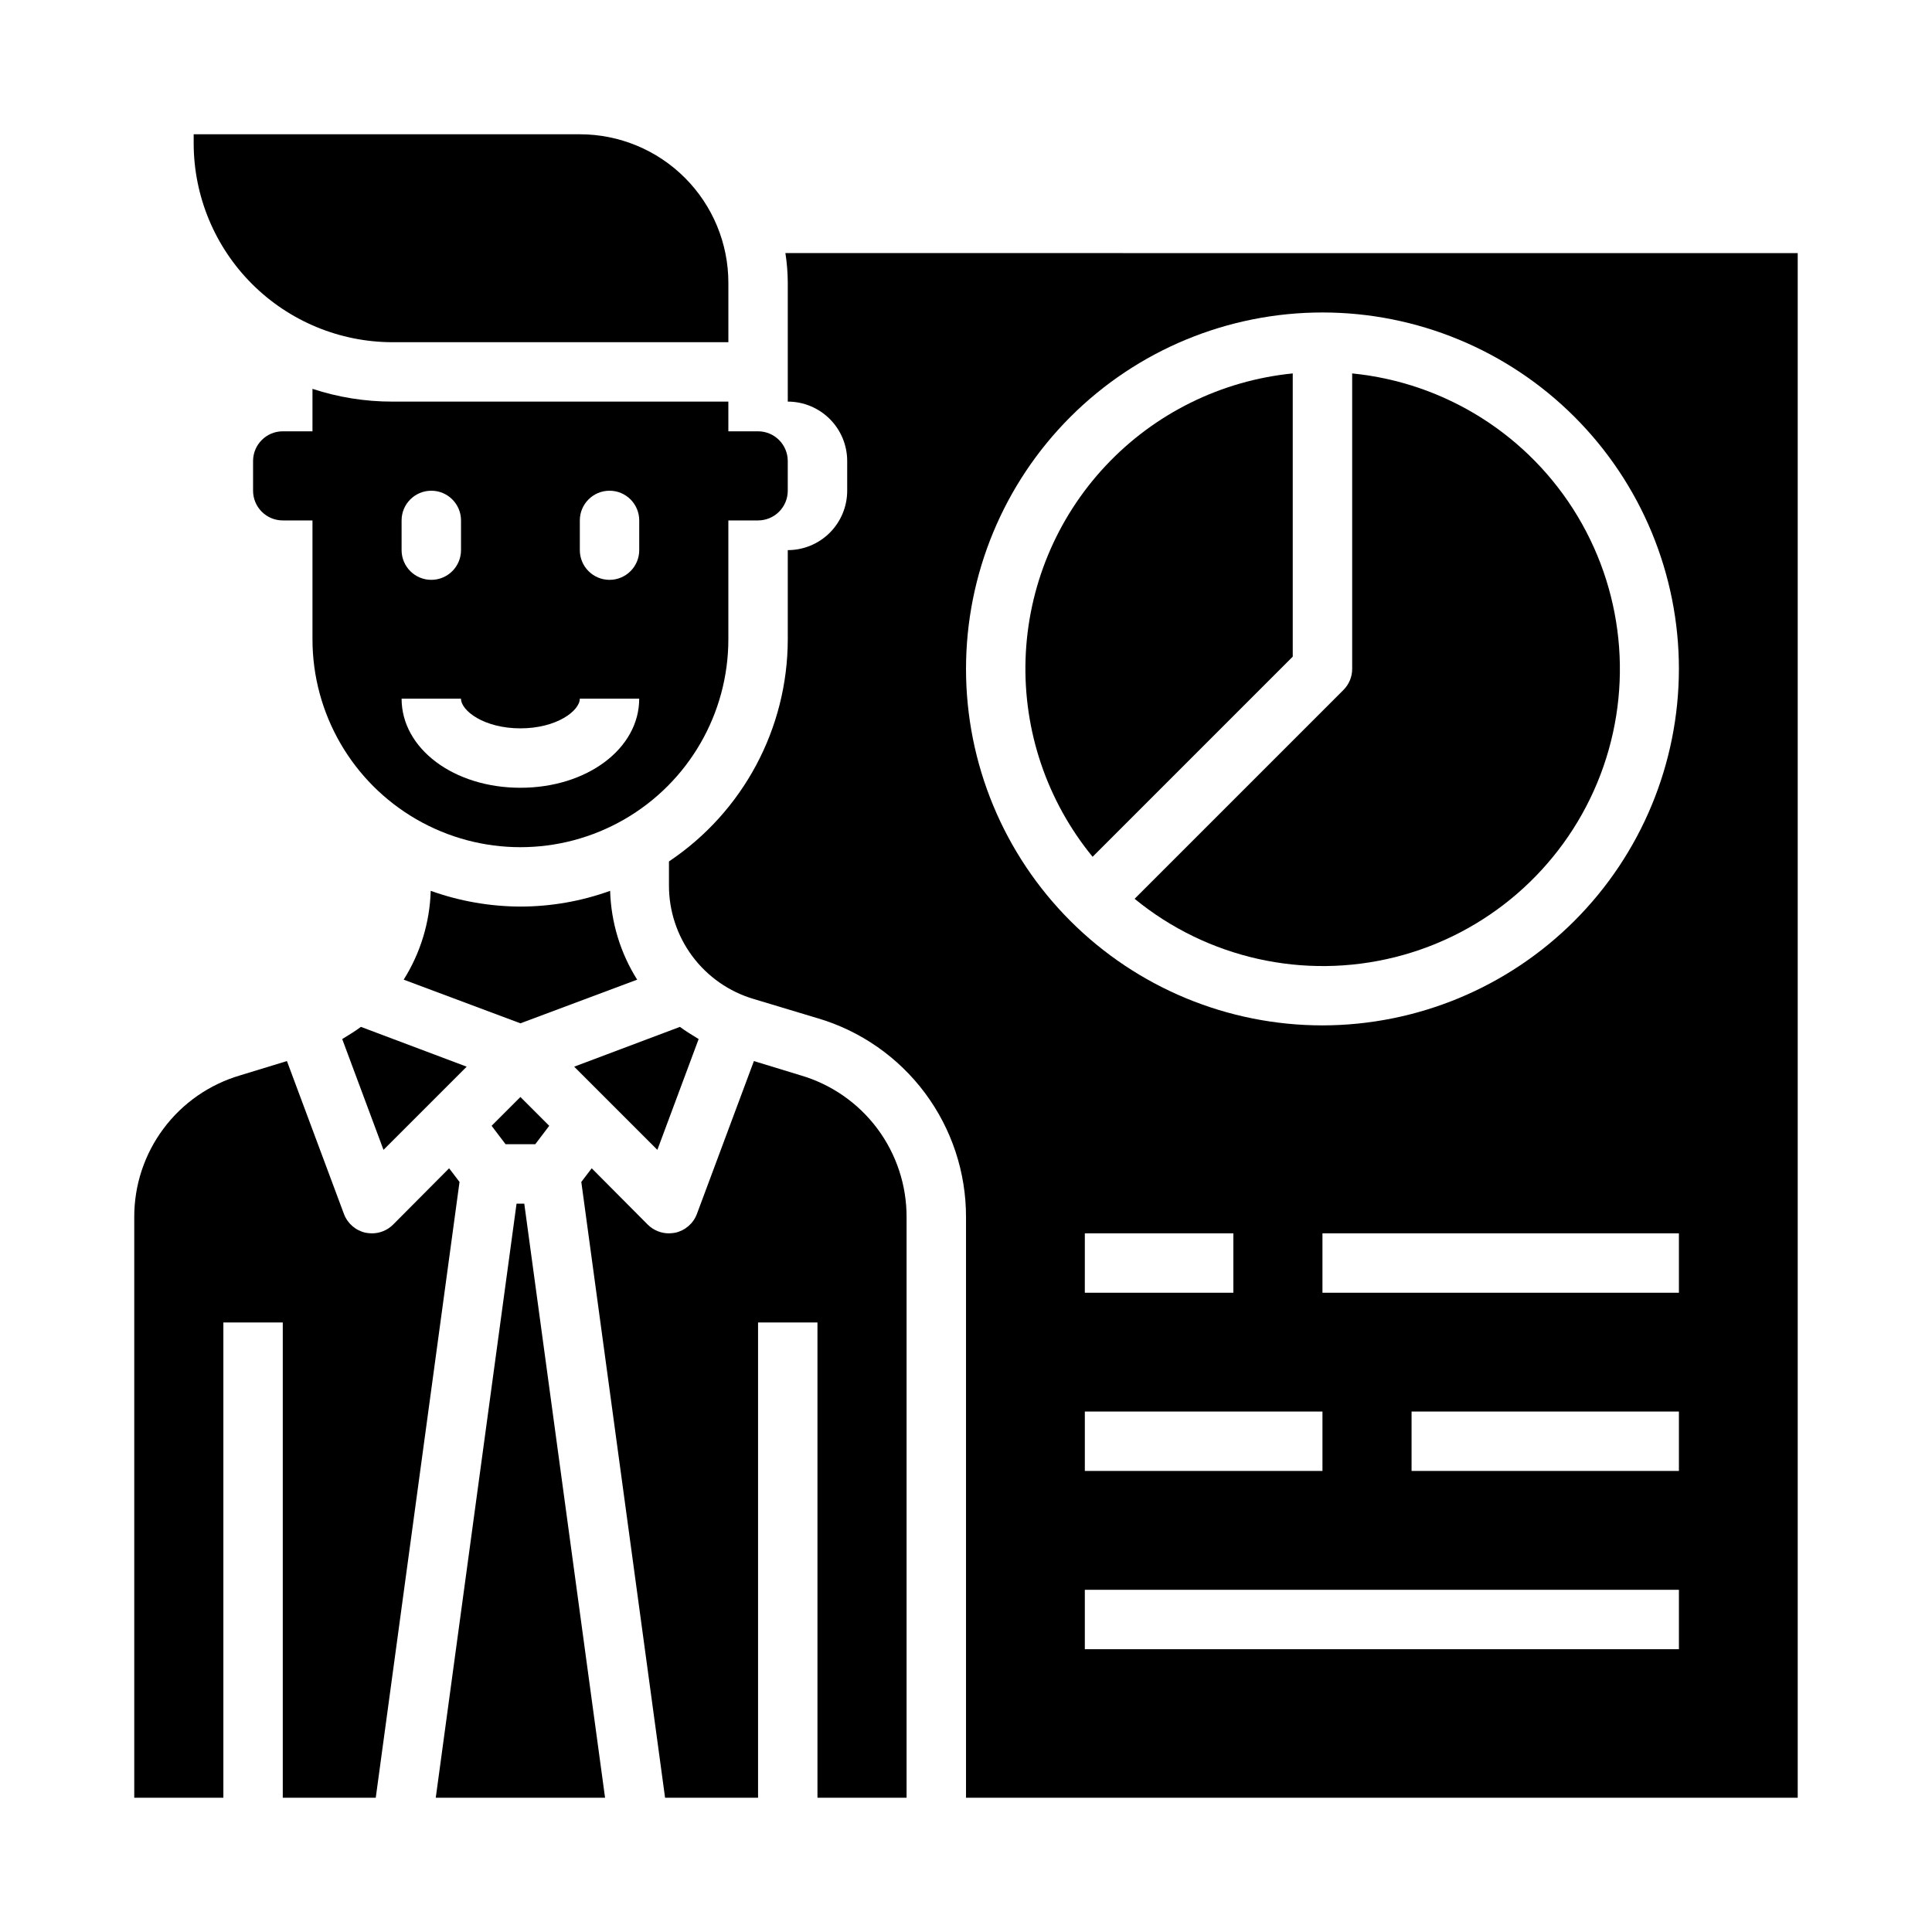
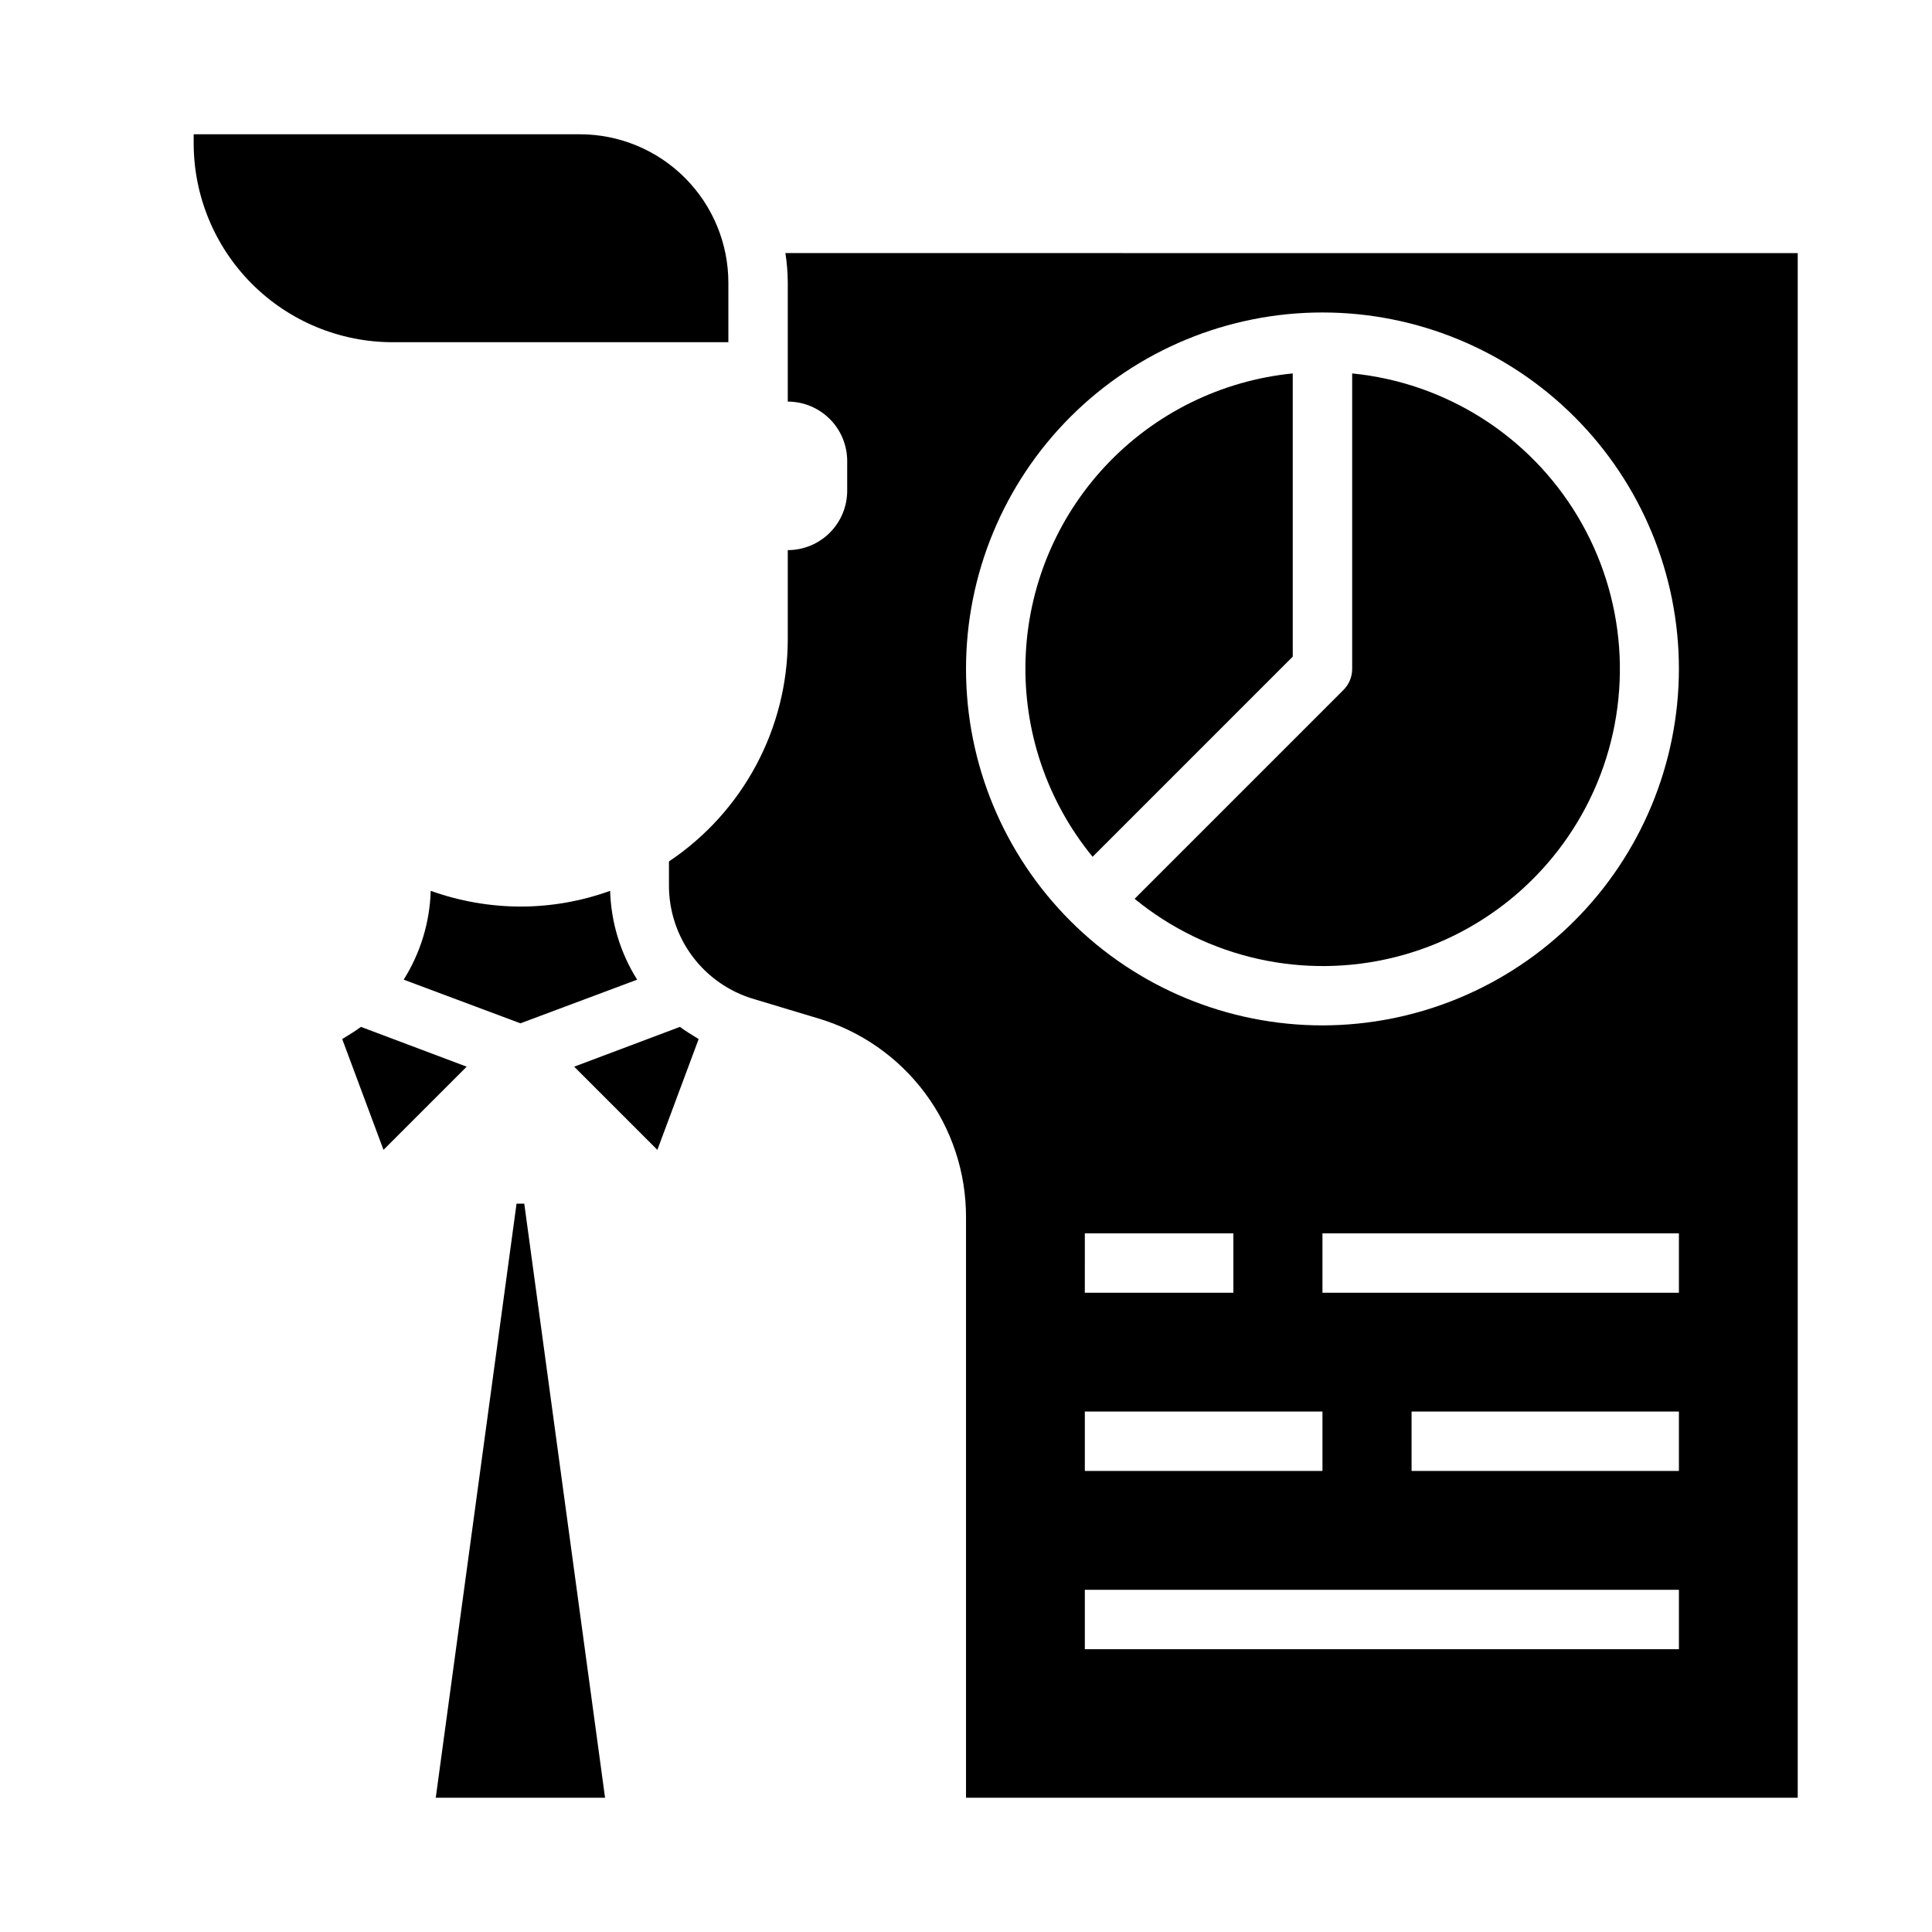
<svg xmlns="http://www.w3.org/2000/svg" fill="#000000" width="800px" height="800px" version="1.1" viewBox="144 144 512 512">
  <g>
    <path d="m329.15 419.36c-1.652-1.023-3.387-2.047-4.961-3.227l-28.023 10.547 22.043 22.043z" />
    <path d="m234.69 419.36 10.941 29.363 22.043-22.043-28.023-10.547c-1.578 1.18-3.309 2.203-4.961 3.227z" />
-     <path d="m263.02 453.61-14.879 14.957h0.004c-1.492 1.469-3.5 2.289-5.59 2.285-0.555-0.016-1.105-0.066-1.652-0.16-2.633-0.574-4.793-2.438-5.746-4.957l-15.117-40.543-12.359 3.777v0.004c-8.133 2.371-15.273 7.328-20.34 14.113-5.07 6.789-7.797 15.043-7.762 23.516v153.82h23.617v-125.95h15.742v125.95h24.641l22.199-163.19z" />
    <path d="m280.89 462.98-21.41 157.44h44.867l-21.41-157.44z" />
-     <path d="m356.15 428.97-12.359-3.777-15.113 40.539c-0.953 2.519-3.117 4.383-5.75 4.957-0.547 0.094-1.098 0.145-1.652 0.16-2.09 0.004-4.098-0.816-5.59-2.285l-14.879-14.957-2.754 3.621 22.199 163.19h24.641v-125.95h15.742v125.95h23.617v-153.82c0.035-8.473-2.691-16.727-7.758-23.516-5.07-6.785-12.211-11.742-20.344-14.113z" />
    <path d="m247.99 234.69h89.035v-15.746c0-10.438-4.148-20.449-11.531-27.832-7.379-7.379-17.391-11.527-27.828-11.527h-102.34v2.441c0.023 13.961 5.578 27.344 15.449 37.215 9.871 9.871 23.254 15.426 37.215 15.449z" />
-     <path d="m337.02 250.43h-89.035c-7.191 0.008-14.34-1.133-21.176-3.383v11.254h-7.871c-4.348 0-7.871 3.527-7.871 7.875v7.871c0 2.086 0.828 4.09 2.305 5.566 1.477 1.477 3.481 2.305 5.566 2.305h7.871v31.488c0 19.688 10.504 37.879 27.555 47.723 17.047 9.844 38.055 9.844 55.102 0 17.051-9.844 27.555-28.035 27.555-47.723v-31.488h7.871c2.086 0 4.09-0.828 5.566-2.305 1.477-1.477 2.305-3.481 2.305-5.566v-7.871c0-2.09-0.828-4.09-2.305-5.566-1.477-1.477-3.481-2.309-5.566-2.309h-7.871zm-86.594 31.488c0-4.348 3.523-7.871 7.871-7.871 4.348 0 7.875 3.523 7.875 7.871v7.871c0 4.348-3.527 7.875-7.875 7.875-4.348 0-7.871-3.527-7.871-7.875zm31.488 70.848c-17.656 0-31.488-10.375-31.488-23.617h15.742c0 3.211 6.133 7.871 15.742 7.871 9.613 0 15.742-4.66 15.742-7.871h15.742c0.008 13.242-13.824 23.617-31.48 23.617zm31.488-62.977c0 4.348-3.523 7.875-7.871 7.875s-7.871-3.527-7.871-7.875v-7.871c0-4.348 3.523-7.871 7.871-7.871s7.871 3.523 7.871 7.871z" />
    <path d="m305.69 380.08c-7.625 2.754-15.668 4.164-23.773 4.172-8.105-0.027-16.145-1.438-23.773-4.172-0.242 8.344-2.715 16.473-7.164 23.539l30.938 11.57 30.938-11.57c-4.449-7.066-6.922-15.195-7.164-23.539z" />
-     <path d="m274.28 442.35 3.699 4.879h7.875l3.699-4.879-7.637-7.637z" />
    <path d="m486.59 242.96c-18.969 1.891-36.605 10.605-49.629 24.523-13.023 13.918-20.551 32.094-21.176 51.148-0.629 19.051 5.684 37.684 17.766 52.43l53.039-53.043z" />
    <path d="m502.34 242.96v78.316c0 2.09-0.832 4.09-2.309 5.566l-55.348 55.348c19.273 15.789 44.887 21.523 69.051 15.457 24.164-6.066 44.031-23.215 53.566-46.234 9.531-23.02 7.602-49.195-5.199-70.57-12.805-21.375-34.969-35.426-59.762-37.883z" />
    <path d="m352.14 211.07c0.406 2.606 0.617 5.234 0.629 7.871v31.488c4.176 0 8.18 1.66 11.133 4.613 2.953 2.949 4.613 6.957 4.613 11.133v7.871c0 4.176-1.66 8.18-4.613 11.133-2.953 2.953-6.957 4.609-11.133 4.609v23.617c-0.023 23.648-11.832 45.73-31.488 58.883v6.297c-0.023 6.777 2.148 13.379 6.191 18.816 4.047 5.434 9.746 9.414 16.246 11.336l17.004 5.117v-0.004c11.367 3.363 21.34 10.324 28.422 19.832 7.082 9.508 10.891 21.055 10.859 32.914v153.82h220.41v-409.34zm236.79 369.98h-157.44v-15.742h157.44zm-94.465-62.977v15.742l-62.973 0.004v-15.746zm-62.977-31.488 0.004-15.742h39.359v15.742zm157.44 47.23-70.848 0.004v-15.746h70.848zm0-47.23h-94.465v-15.742h94.465zm-94.465-70.848c-25.051 0-49.078-9.953-66.793-27.668-17.719-17.715-27.668-41.742-27.668-66.797 0-25.051 9.949-49.078 27.668-66.797 17.715-17.715 41.742-27.668 66.793-27.668 25.055 0 49.082 9.953 66.797 27.668 17.719 17.719 27.668 41.746 27.668 66.797-0.027 25.047-9.988 49.059-27.695 66.766-17.711 17.711-41.723 27.672-66.77 27.699z" />
  </g>
</svg>